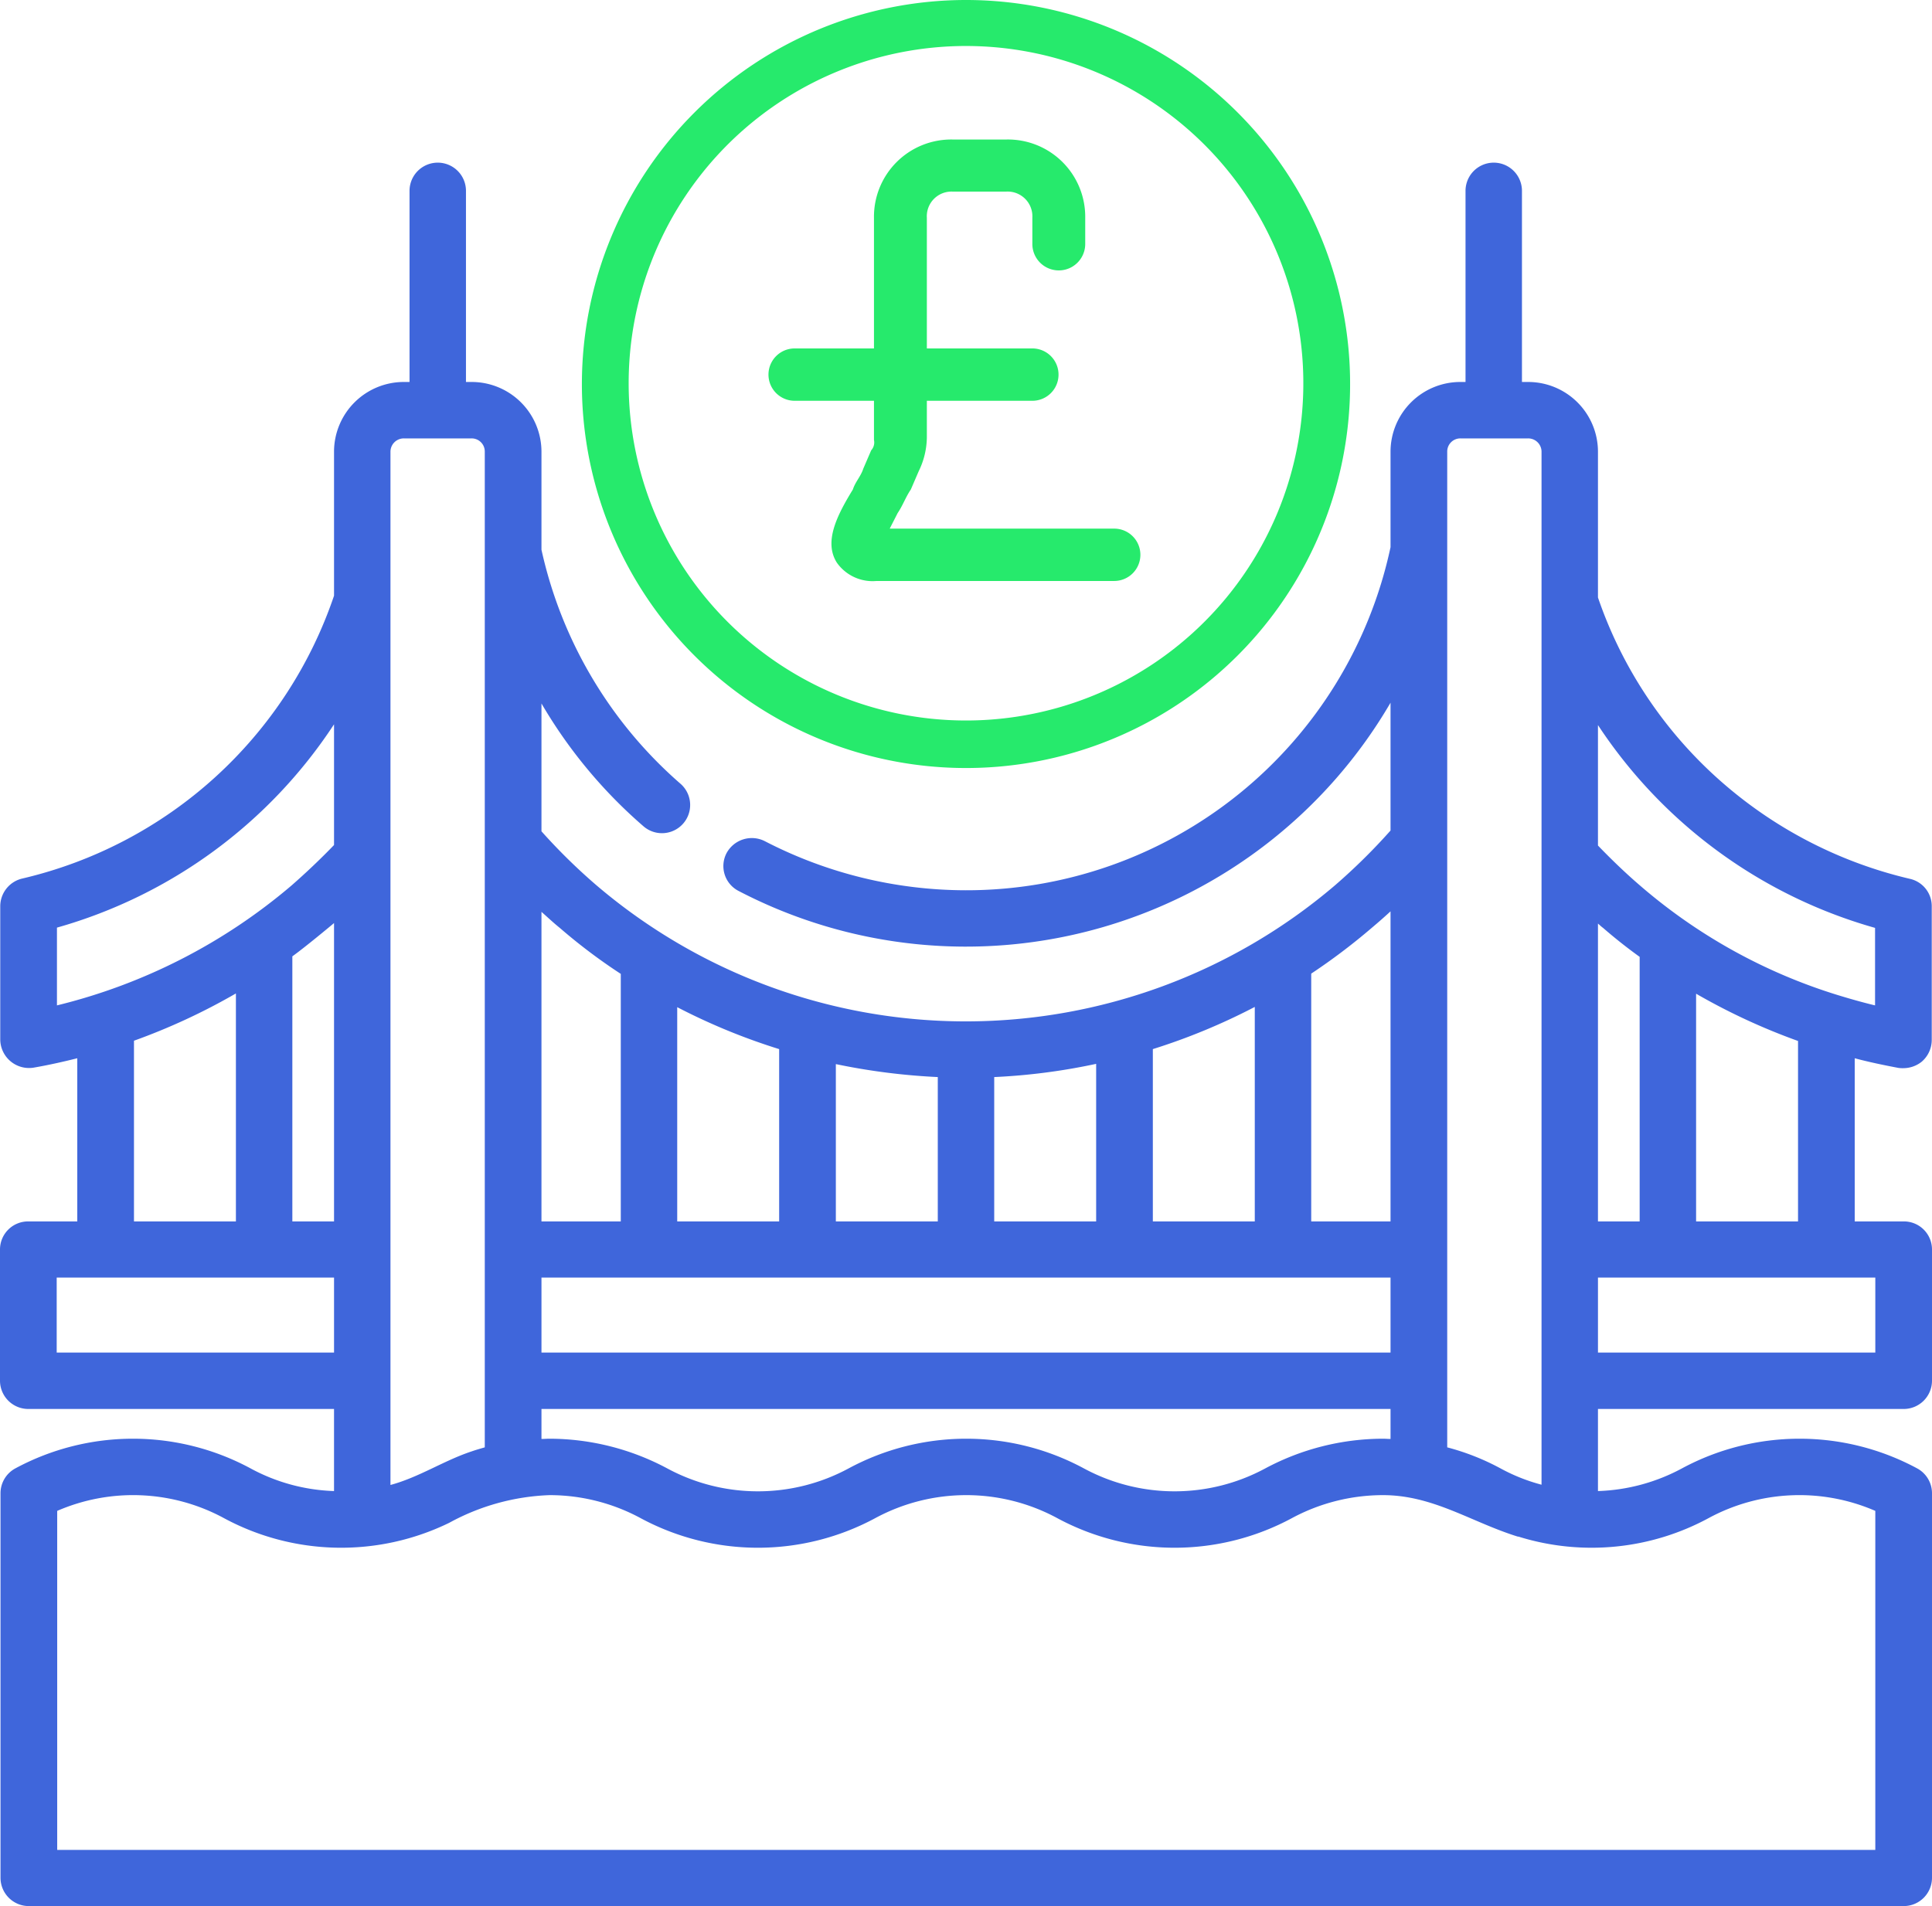
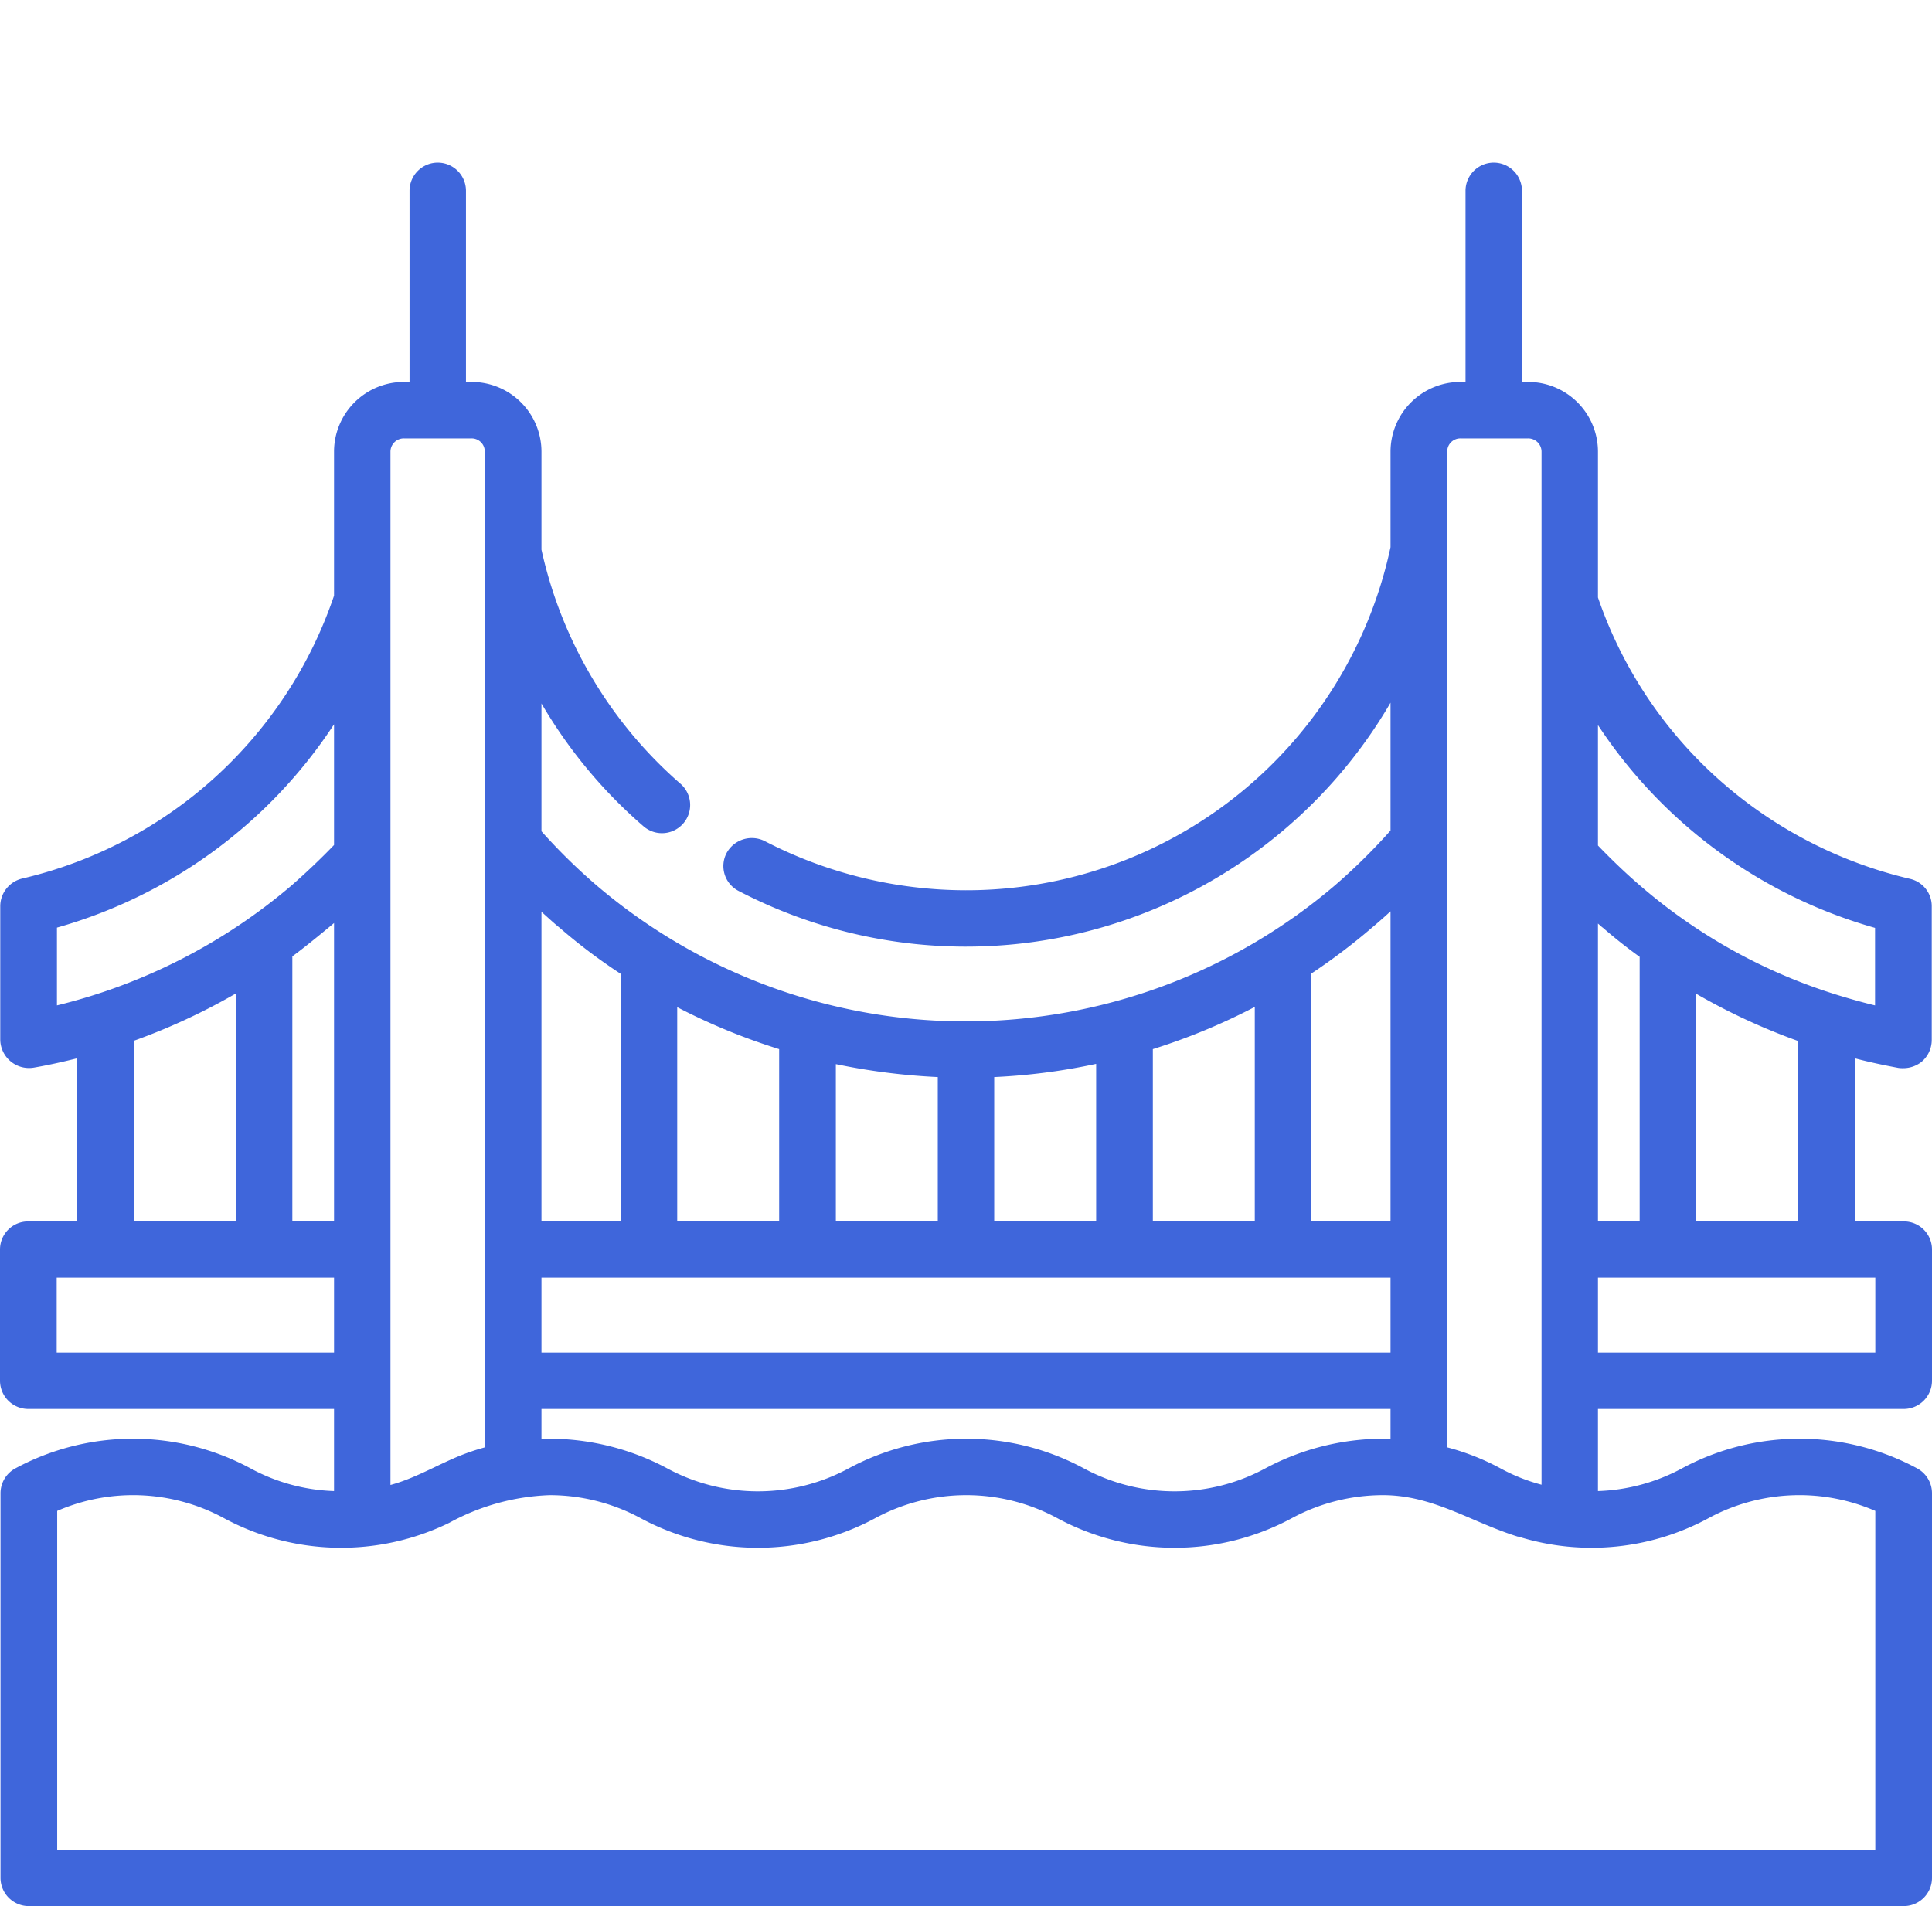
<svg xmlns="http://www.w3.org/2000/svg" id="bridging_loans_ic" width="76" height="75" viewBox="0 0 76 75">
  <defs>
    <style>
      .cls-1 {
        fill: #3f66db;
      }

      .cls-1, .cls-2 {
        fill-rule: evenodd;
      }

      .cls-2 {
        fill: #26ea6c;
      }
    </style>
  </defs>
  <path class="cls-1" d="M1421.42,2331.78a9.746,9.746,0,0,0-9.26,0,7.462,7.462,0,0,1-3.3.89v-3.23h12.03a1.114,1.114,0,0,0,1.11-1.11v-5.17a1.105,1.105,0,0,0-1.11-1.1h-1.93v-6.42c0.56,0.15,1.14.27,1.72,0.38a1.275,1.275,0,0,0,.2.01,1.159,1.159,0,0,0,.71-0.25,1.129,1.129,0,0,0,.4-0.85v-5.28a1.1,1.1,0,0,0-.86-1.07,17.178,17.178,0,0,1-7.23-3.66,16.944,16.944,0,0,1-5.04-7.41v-5.74a2.746,2.746,0,0,0-2.75-2.74h-0.24v-7.52a1.11,1.11,0,1,0-2.22,0v7.52h-0.2a2.746,2.746,0,0,0-2.75,2.74v3.76a17.063,17.063,0,0,1-16.71,13.5,17.233,17.233,0,0,1-7.9-1.93,1.13,1.13,0,0,0-1.51.47,1.1,1.1,0,0,0,.48,1.49,19.338,19.338,0,0,0,25.64-7.41v5.03a23.492,23.492,0,0,1-2.19,2.16,22.382,22.382,0,0,1-29.04,0,22.954,22.954,0,0,1-2.17-2.13v-5.03a19.163,19.163,0,0,0,4.01,4.83,1.109,1.109,0,1,0,1.46-1.67,17.073,17.073,0,0,1-5.47-9.21v-3.86a2.746,2.746,0,0,0-2.75-2.74h-0.22v-7.52a1.11,1.11,0,1,0-2.22,0v7.52h-0.22a2.746,2.746,0,0,0-2.75,2.74v5.67a17.046,17.046,0,0,1-12.27,11.13,1.121,1.121,0,0,0-.86,1.08v5.27a1.133,1.133,0,0,0,1.31,1.09c0.58-.1,1.16-0.23,1.72-0.37v6.42h-1.93a1.105,1.105,0,0,0-1.11,1.1v5.17a1.114,1.114,0,0,0,1.11,1.11h12.03v3.23a7.379,7.379,0,0,1-3.28-.89,9.746,9.746,0,0,0-9.26,0,1.111,1.111,0,0,0-.58.97v15.14a1.114,1.114,0,0,0,1.11,1.11h73.76a1.114,1.114,0,0,0,1.11-1.11v-15.14A1.111,1.111,0,0,0,1421.42,2331.78Zm-12.56-29.25a19.338,19.338,0,0,0,10.9,7.98v3.05c-0.5-.12-0.99-0.26-1.48-0.41a21.615,21.615,0,0,1-7.77-4.31c-0.57-.49-1.12-1.02-1.65-1.57v-4.74h0Zm7.87,12.43v7.1h-4.01v-8.96A24.72,24.72,0,0,0,1416.73,2314.96Zm-7.87-4.62c0.07,0.06.13,0.12,0.2,0.17q0.69,0.6,1.44,1.14v10.41h-1.64v-11.72Zm0,13.93h10.91v2.95h-10.91v-2.95Zm-5.93-32.5a0.516,0.516,0,0,1,.52-0.52h2.66a0.525,0.525,0,0,1,.53.52v40.65a7.21,7.21,0,0,1-1.61-.64,9.468,9.468,0,0,0-2.1-.83v-39.18h0Zm-5.35,20.54a24.355,24.355,0,0,0,2.38-1.8c0.25-.21.5-0.43,0.74-0.65v12.2h-3.12v-9.75Zm-6.23,2.97a24.557,24.557,0,0,0,4.01-1.66v8.44h-4.01v-6.78Zm-6.24,1.1a24.307,24.307,0,0,0,4.01-.52v6.2h-4.01v-5.68Zm-6.23-.51a25.417,25.417,0,0,0,4.01.51v5.68h-4.01v-6.19Zm-6.24-2.24a24.512,24.512,0,0,0,4.01,1.65v6.78h-4.01v-8.43Zm-5.34-3.75c0.24,0.21.47,0.43,0.72,0.63a22.174,22.174,0,0,0,2.4,1.81v9.74h-3.12v-12.18Zm0,14.39h33.4v2.95h-33.4v-2.95Zm0,5.17h33.4v1.18c-0.1,0-.2-0.01-0.3-0.01a9.851,9.851,0,0,0-4.63,1.17,7.511,7.511,0,0,1-7.13,0,9.746,9.746,0,0,0-9.26,0,7.511,7.511,0,0,1-7.13,0,9.851,9.851,0,0,0-4.63-1.17c-0.11,0-.21.01-0.32,0.01v-1.18h0Zm-5.94-37.67a0.525,0.525,0,0,1,.53-0.52h2.66a0.516,0.516,0,0,1,.52.52v39.18c-0.17.05-.35,0.1-0.52,0.16-1.09.36-2.07,1.02-3.19,1.32v-40.66Zm-13.12,21.79v-3.06a19.312,19.312,0,0,0,10.9-8v4.75c-0.54.56-1.1,1.09-1.67,1.59A22.431,22.431,0,0,1,1348.24,2313.56Zm10.9-3.24v11.74h-1.64v-10.43C1357.99,2311.28,1359.06,2310.39,1359.14,2310.32Zm-3.86,2.77v8.97h-4.01v-7.11A24.72,24.72,0,0,0,1355.28,2313.09Zm-7.05,14.13v-2.95h10.91v2.95h-10.91Zm71.54,19.57h-71.52v-13.34a7.5,7.5,0,0,1,6.55.28,9.706,9.706,0,0,0,8.87.19,8.862,8.862,0,0,1,3.95-1.09,7.536,7.536,0,0,1,3.57.9,9.726,9.726,0,0,0,9.25,0,7.53,7.53,0,0,1,7.14,0,9.726,9.726,0,0,0,9.25,0,7.566,7.566,0,0,1,3.57-.9c1.98,0,3.47,1.06,5.3,1.63a0.292,0.292,0,0,1,.09.02,9.671,9.671,0,0,0,7.43-.75,7.5,7.5,0,0,1,6.55-.28v13.34h0Z" transform="translate(-1346 -2274)" />
-   <path class="cls-2" d="M1389.83,2294.8H1381c0.1-.2.21-0.41,0.31-0.61,0.21-.31.31-0.62,0.52-0.93l0.31-.72a3.091,3.091,0,0,0,.32-1.33v-1.44h4.15a1.03,1.03,0,1,0,0-2.06h-4.15v-5.14a0.971,0.971,0,0,1,1.03-1.03h2.08a0.974,0.974,0,0,1,1.04,1.03v1.03a1.04,1.04,0,0,0,2.08,0v-1.03a3.041,3.041,0,0,0-3.12-3.08h-2.08a3.038,3.038,0,0,0-3.11,3.08v5.14h-3.12a1.03,1.03,0,1,0,0,2.06h3.12v1.54a0.464,0.464,0,0,1-.11.41l-0.31.72c-0.1.31-.31,0.51-0.41,0.82-0.63,1.03-1.15,2.06-.63,2.88a1.72,1.72,0,0,0,1.56.72h9.35A1.03,1.03,0,1,0,1389.83,2294.8Zm-20.94-5.71A15.11,15.11,0,1,0,1384,2274,15.119,15.119,0,0,0,1368.89,2289.09Zm1.84,0a13.27,13.27,0,1,1,13.27,13.26A13.271,13.271,0,0,1,1370.73,2289.09Z" transform="translate(-1346 -2274)" />
</svg>